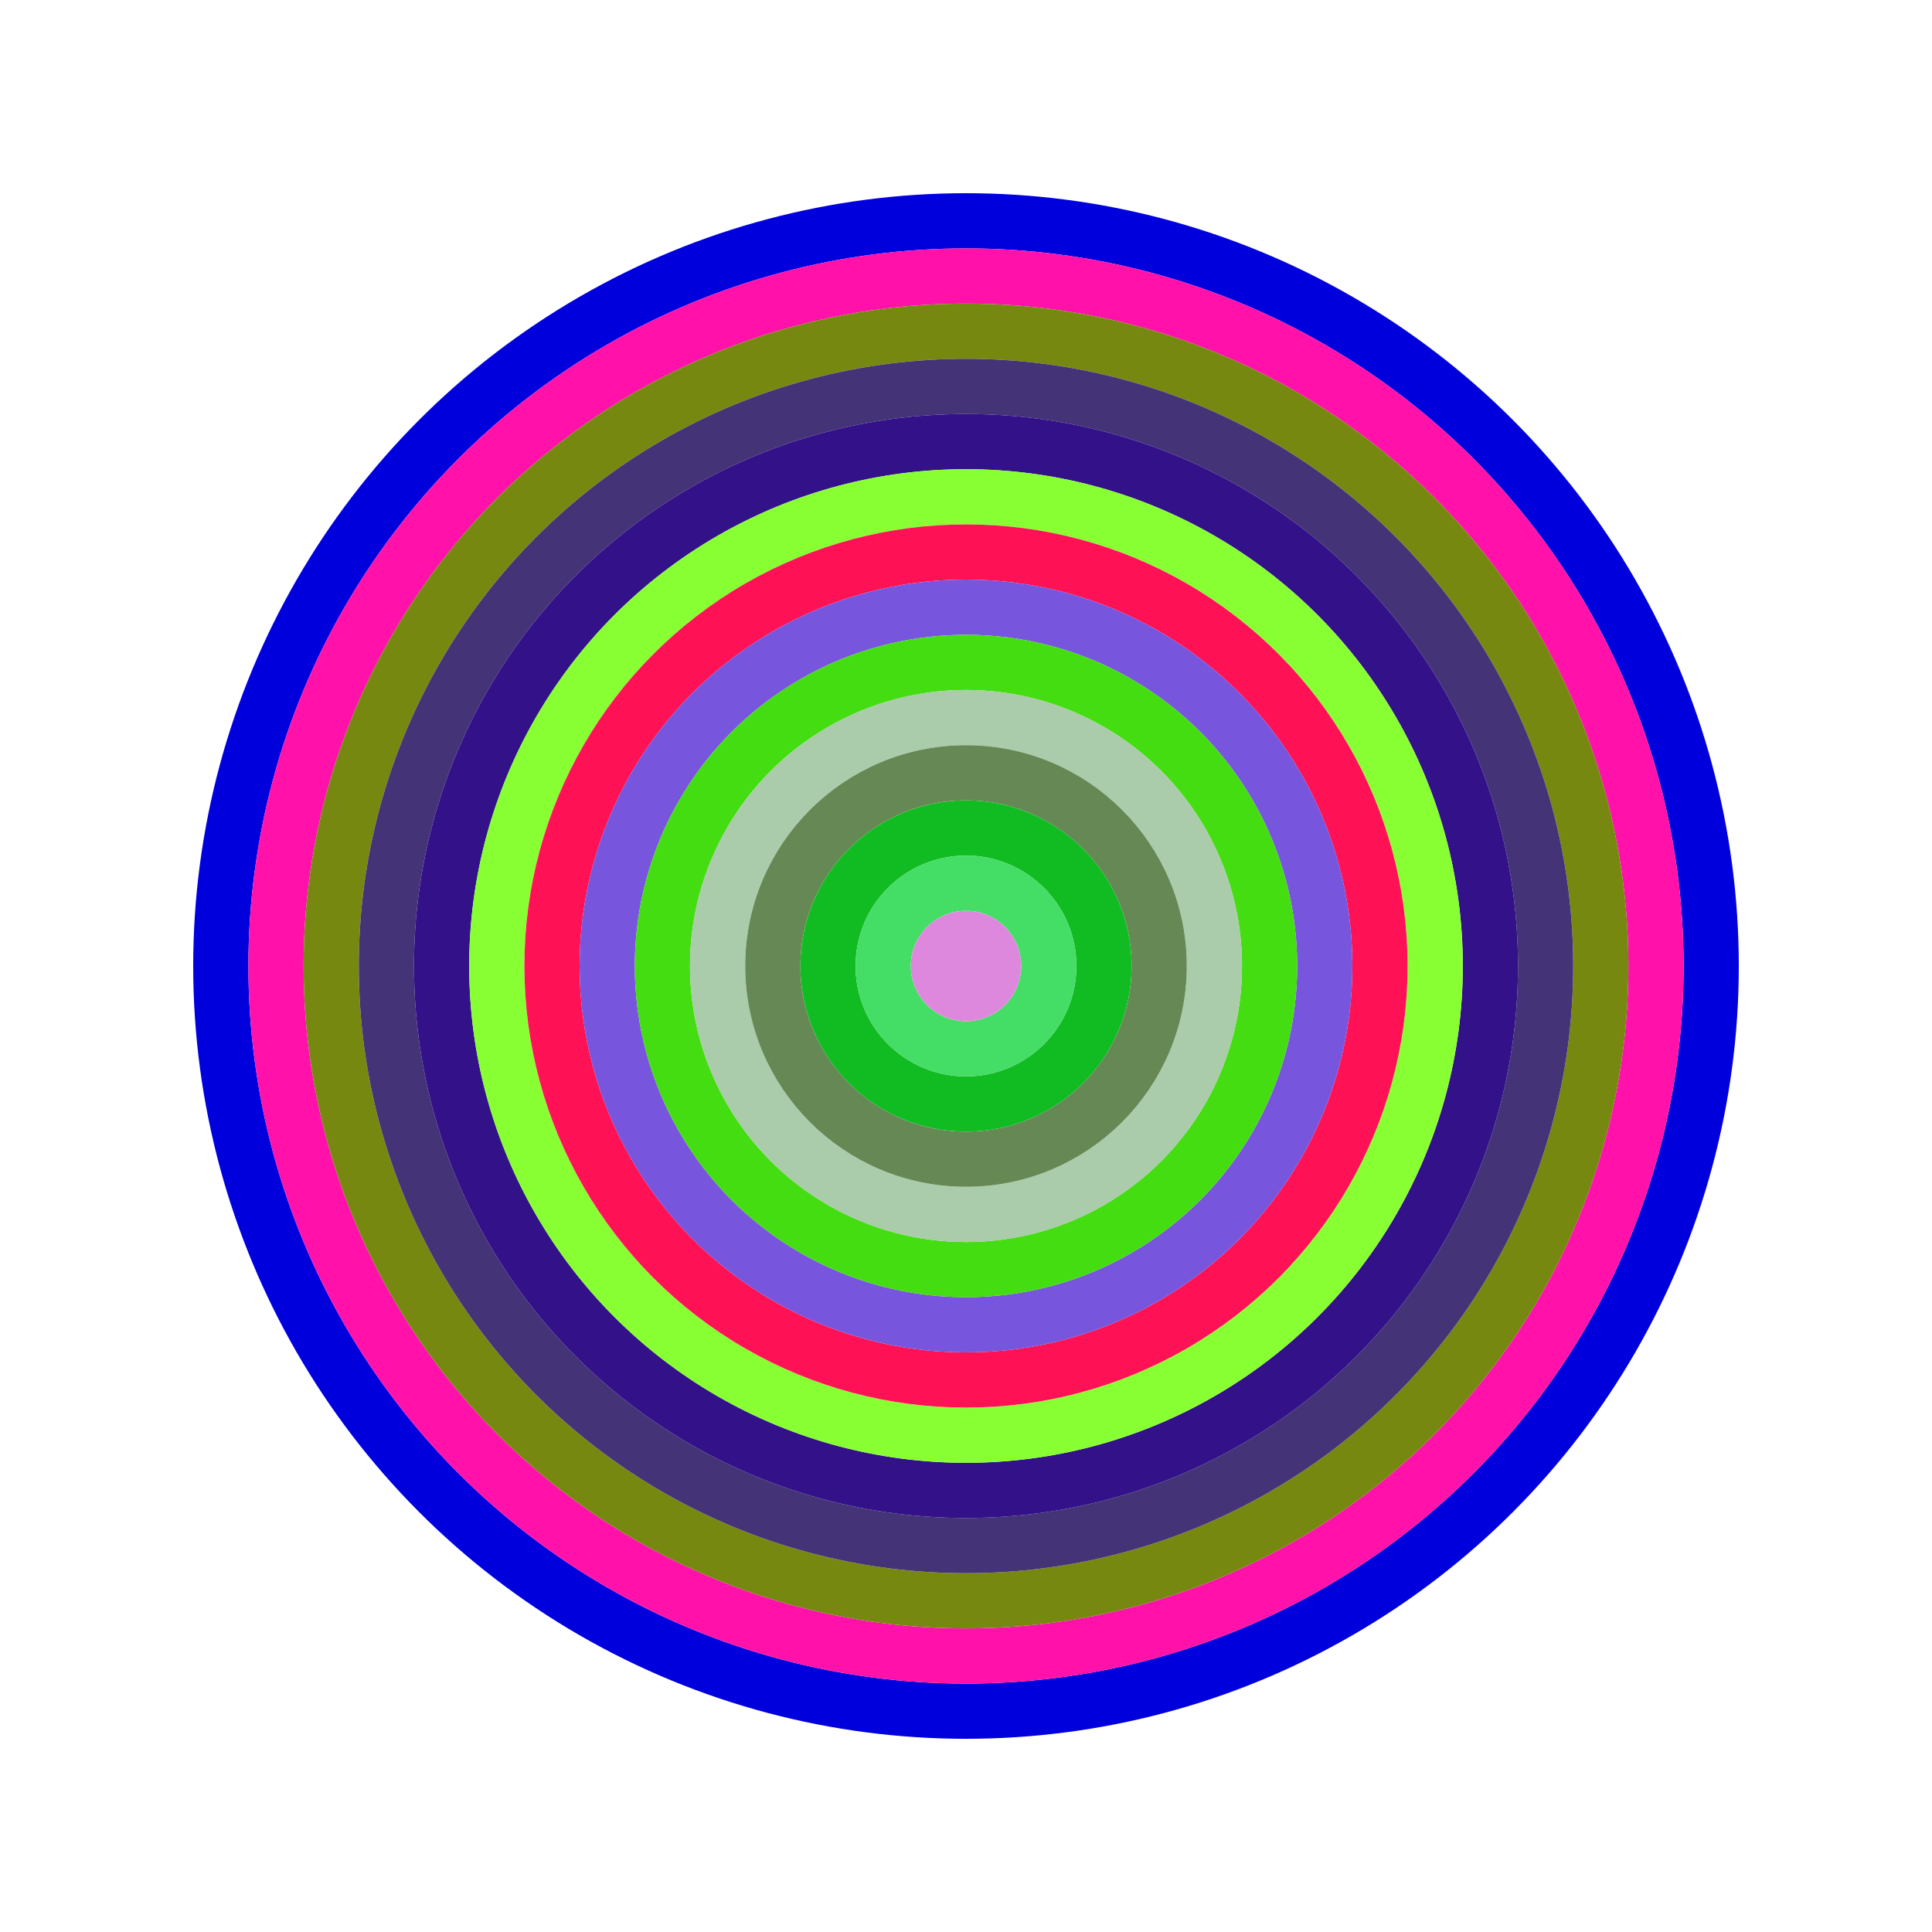
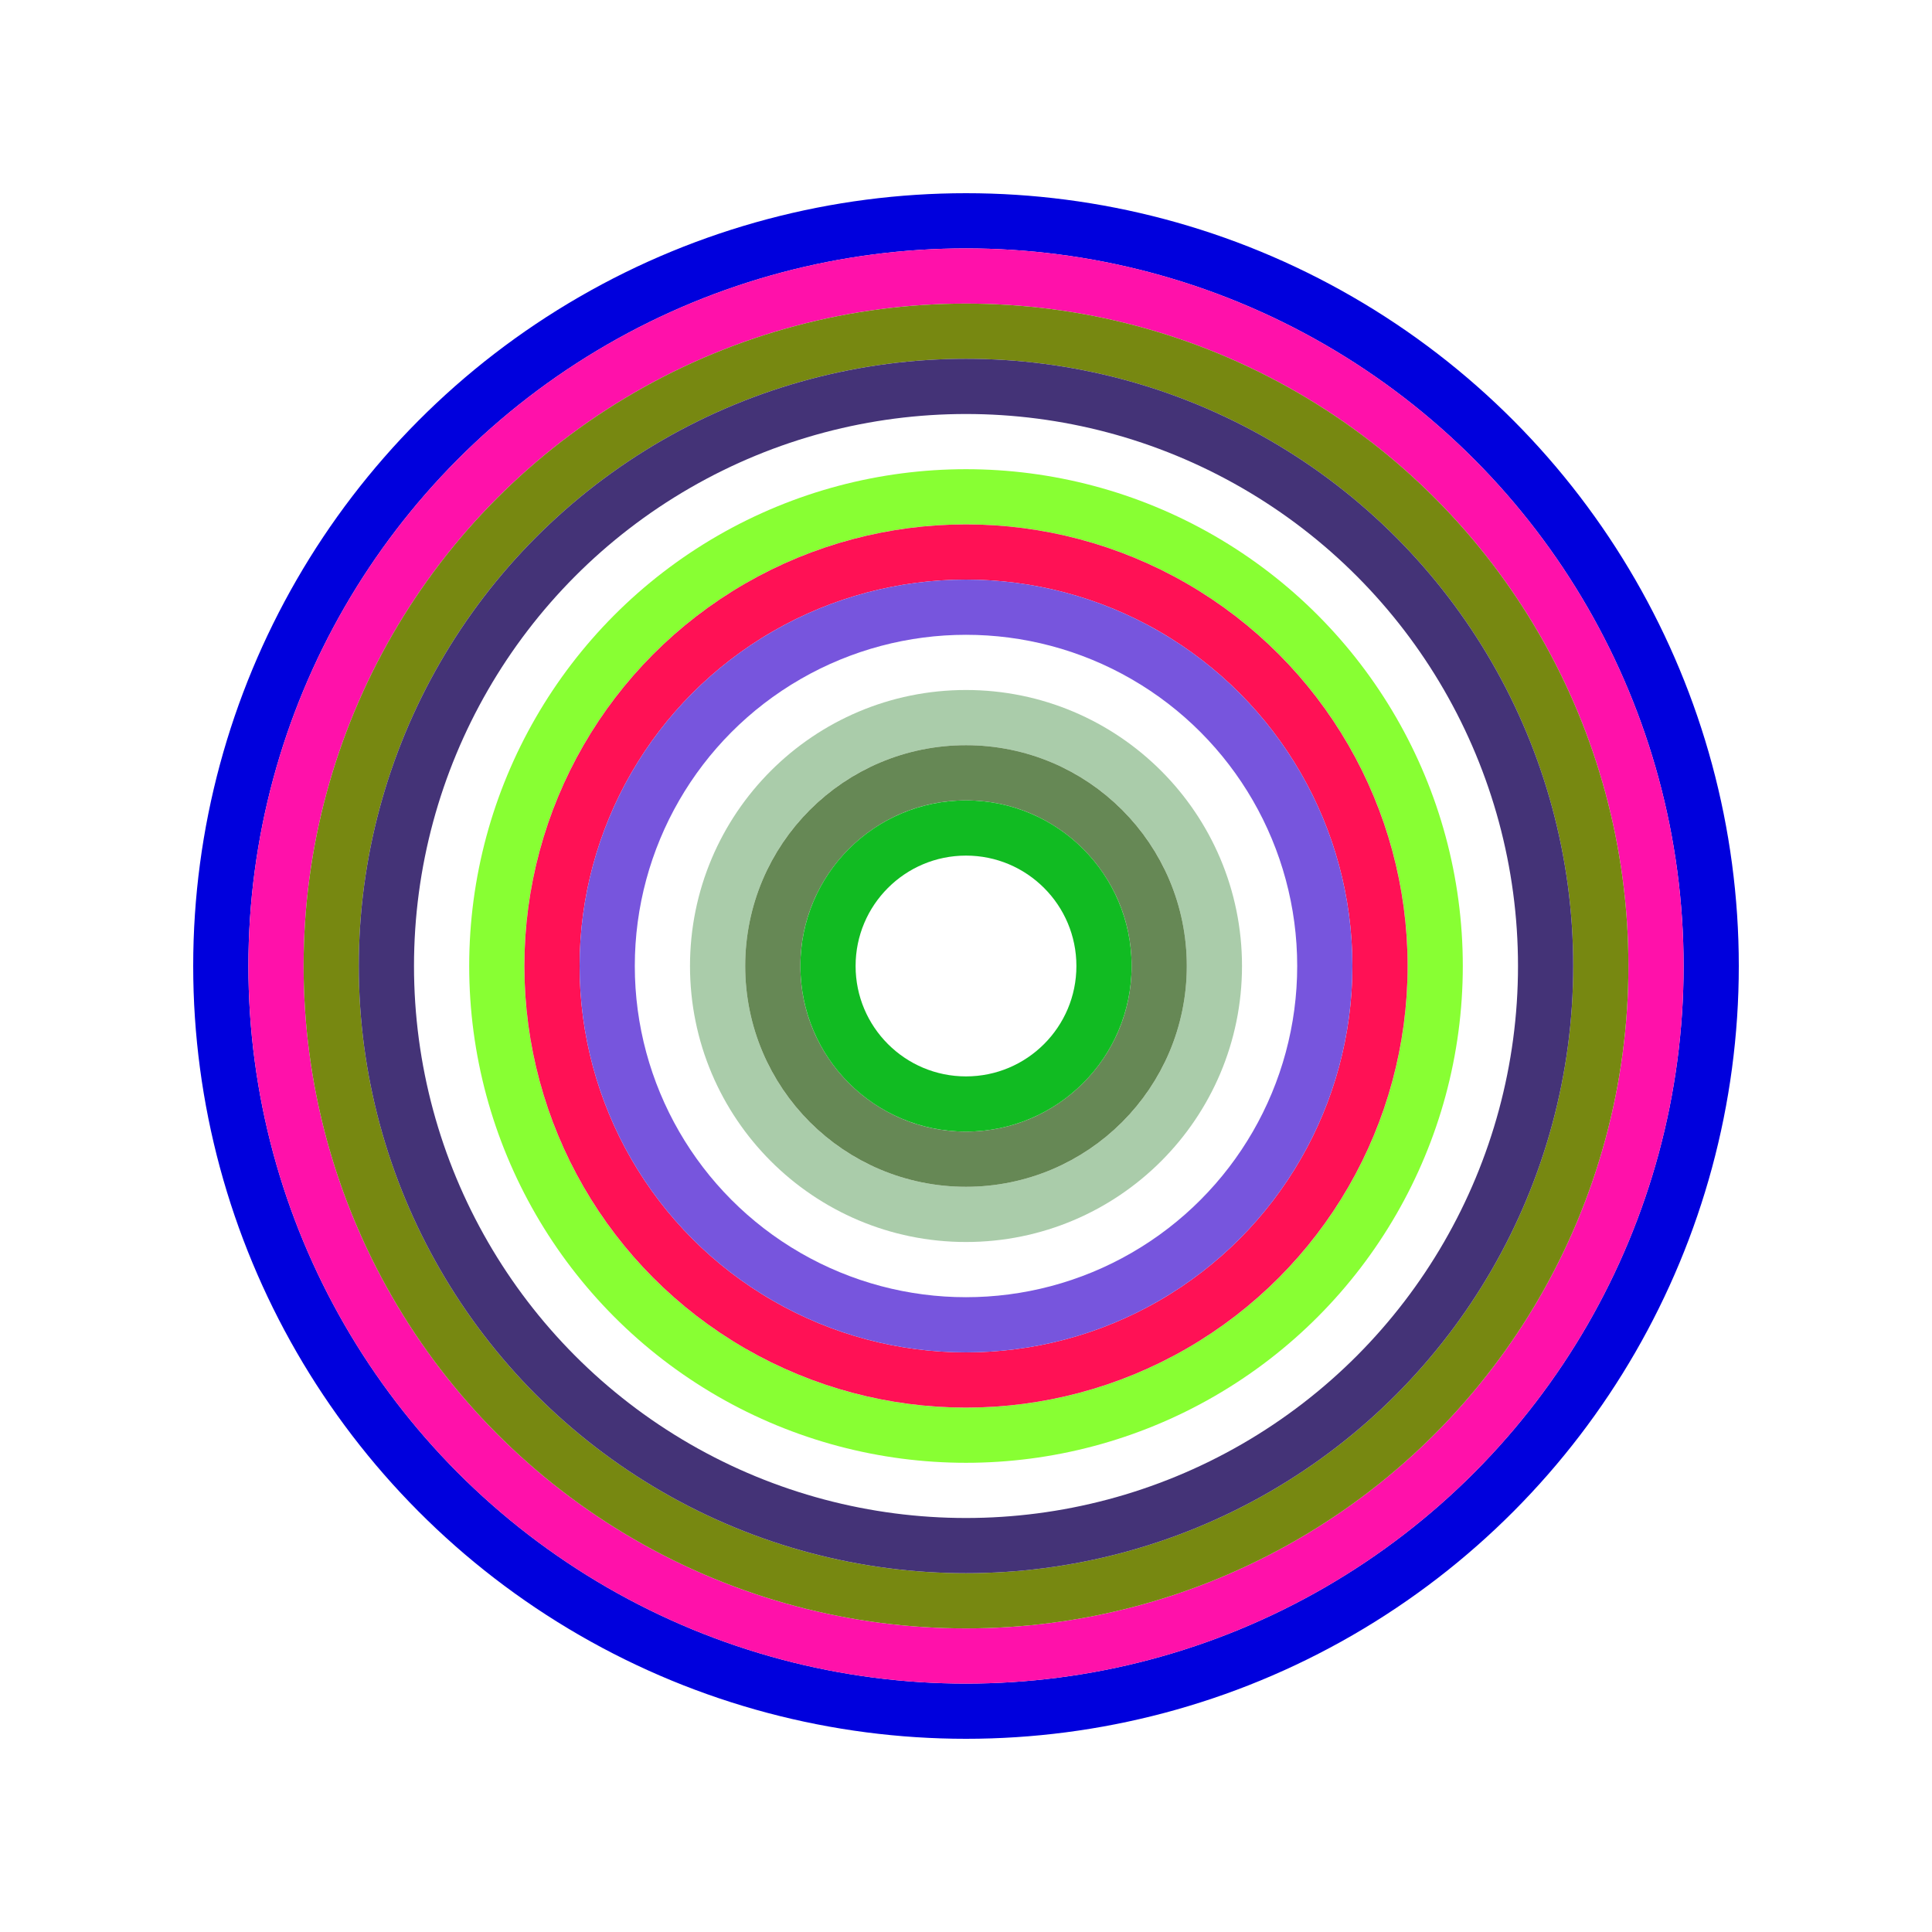
<svg xmlns="http://www.w3.org/2000/svg" id="0xdF1a7814373188f3F1575d4d1aCA6851B24d6d8D" viewBox="0 0 700 700">
  <style>.a{stroke-width:20;}</style>
  <g class="a" fill="none">
    <circle cx="350" cy="350" r="270" stroke="#00d" />
    <circle cx="350" cy="350" r="250" stroke="#F1a" />
    <circle cx="350" cy="350" r="230" stroke="#781" />
    <circle cx="350" cy="350" r="210" stroke="#437" />
-     <circle cx="350" cy="350" r="190" stroke="#318" />
    <circle cx="350" cy="350" r="170" stroke="#8f3" />
    <circle cx="350" cy="350" r="150" stroke="#F15" />
    <circle cx="350" cy="350" r="130" stroke="#75d" />
-     <circle cx="350" cy="350" r="110" stroke="#4d1" />
    <circle cx="350" cy="350" r="90" stroke="#aCA" />
    <circle cx="350" cy="350" r="70" stroke="#685" />
    <circle cx="350" cy="350" r="50" stroke="#1B2" />
-     <circle cx="350" cy="350" r="30" stroke="#4d6" />
-     <circle cx="350" cy="350" r="10" stroke="#d8D" />
  </g>
</svg>